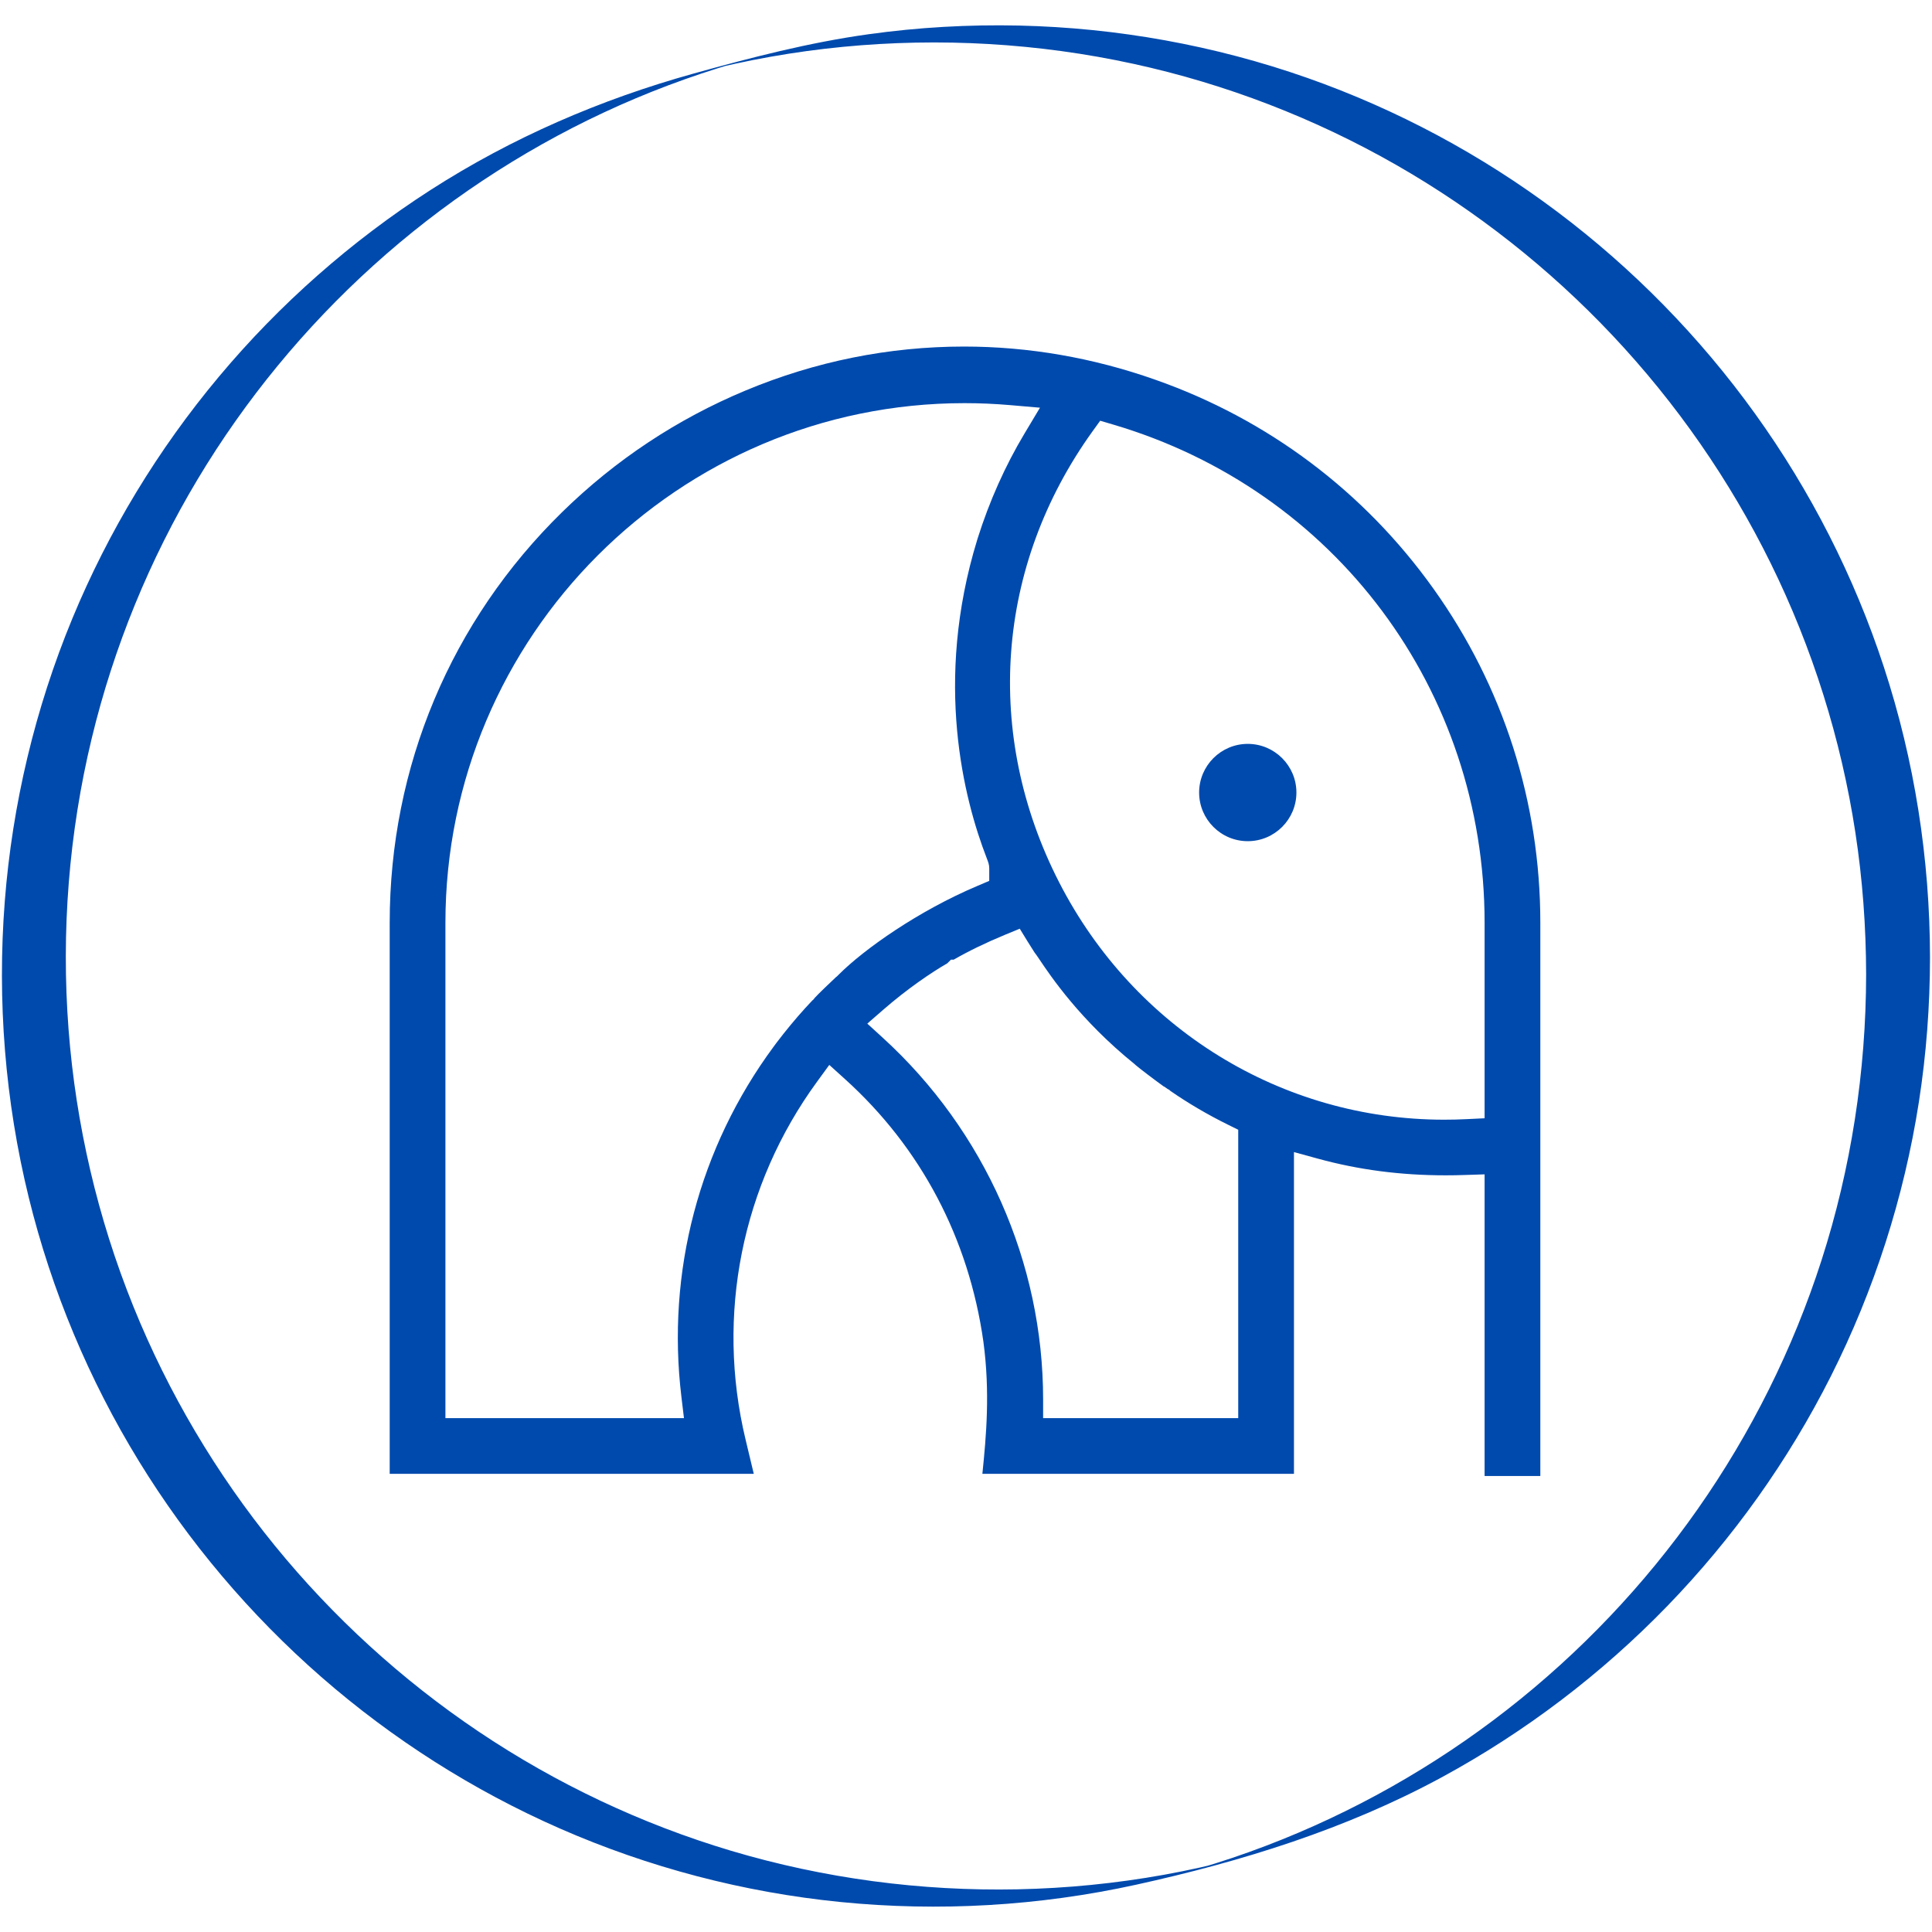
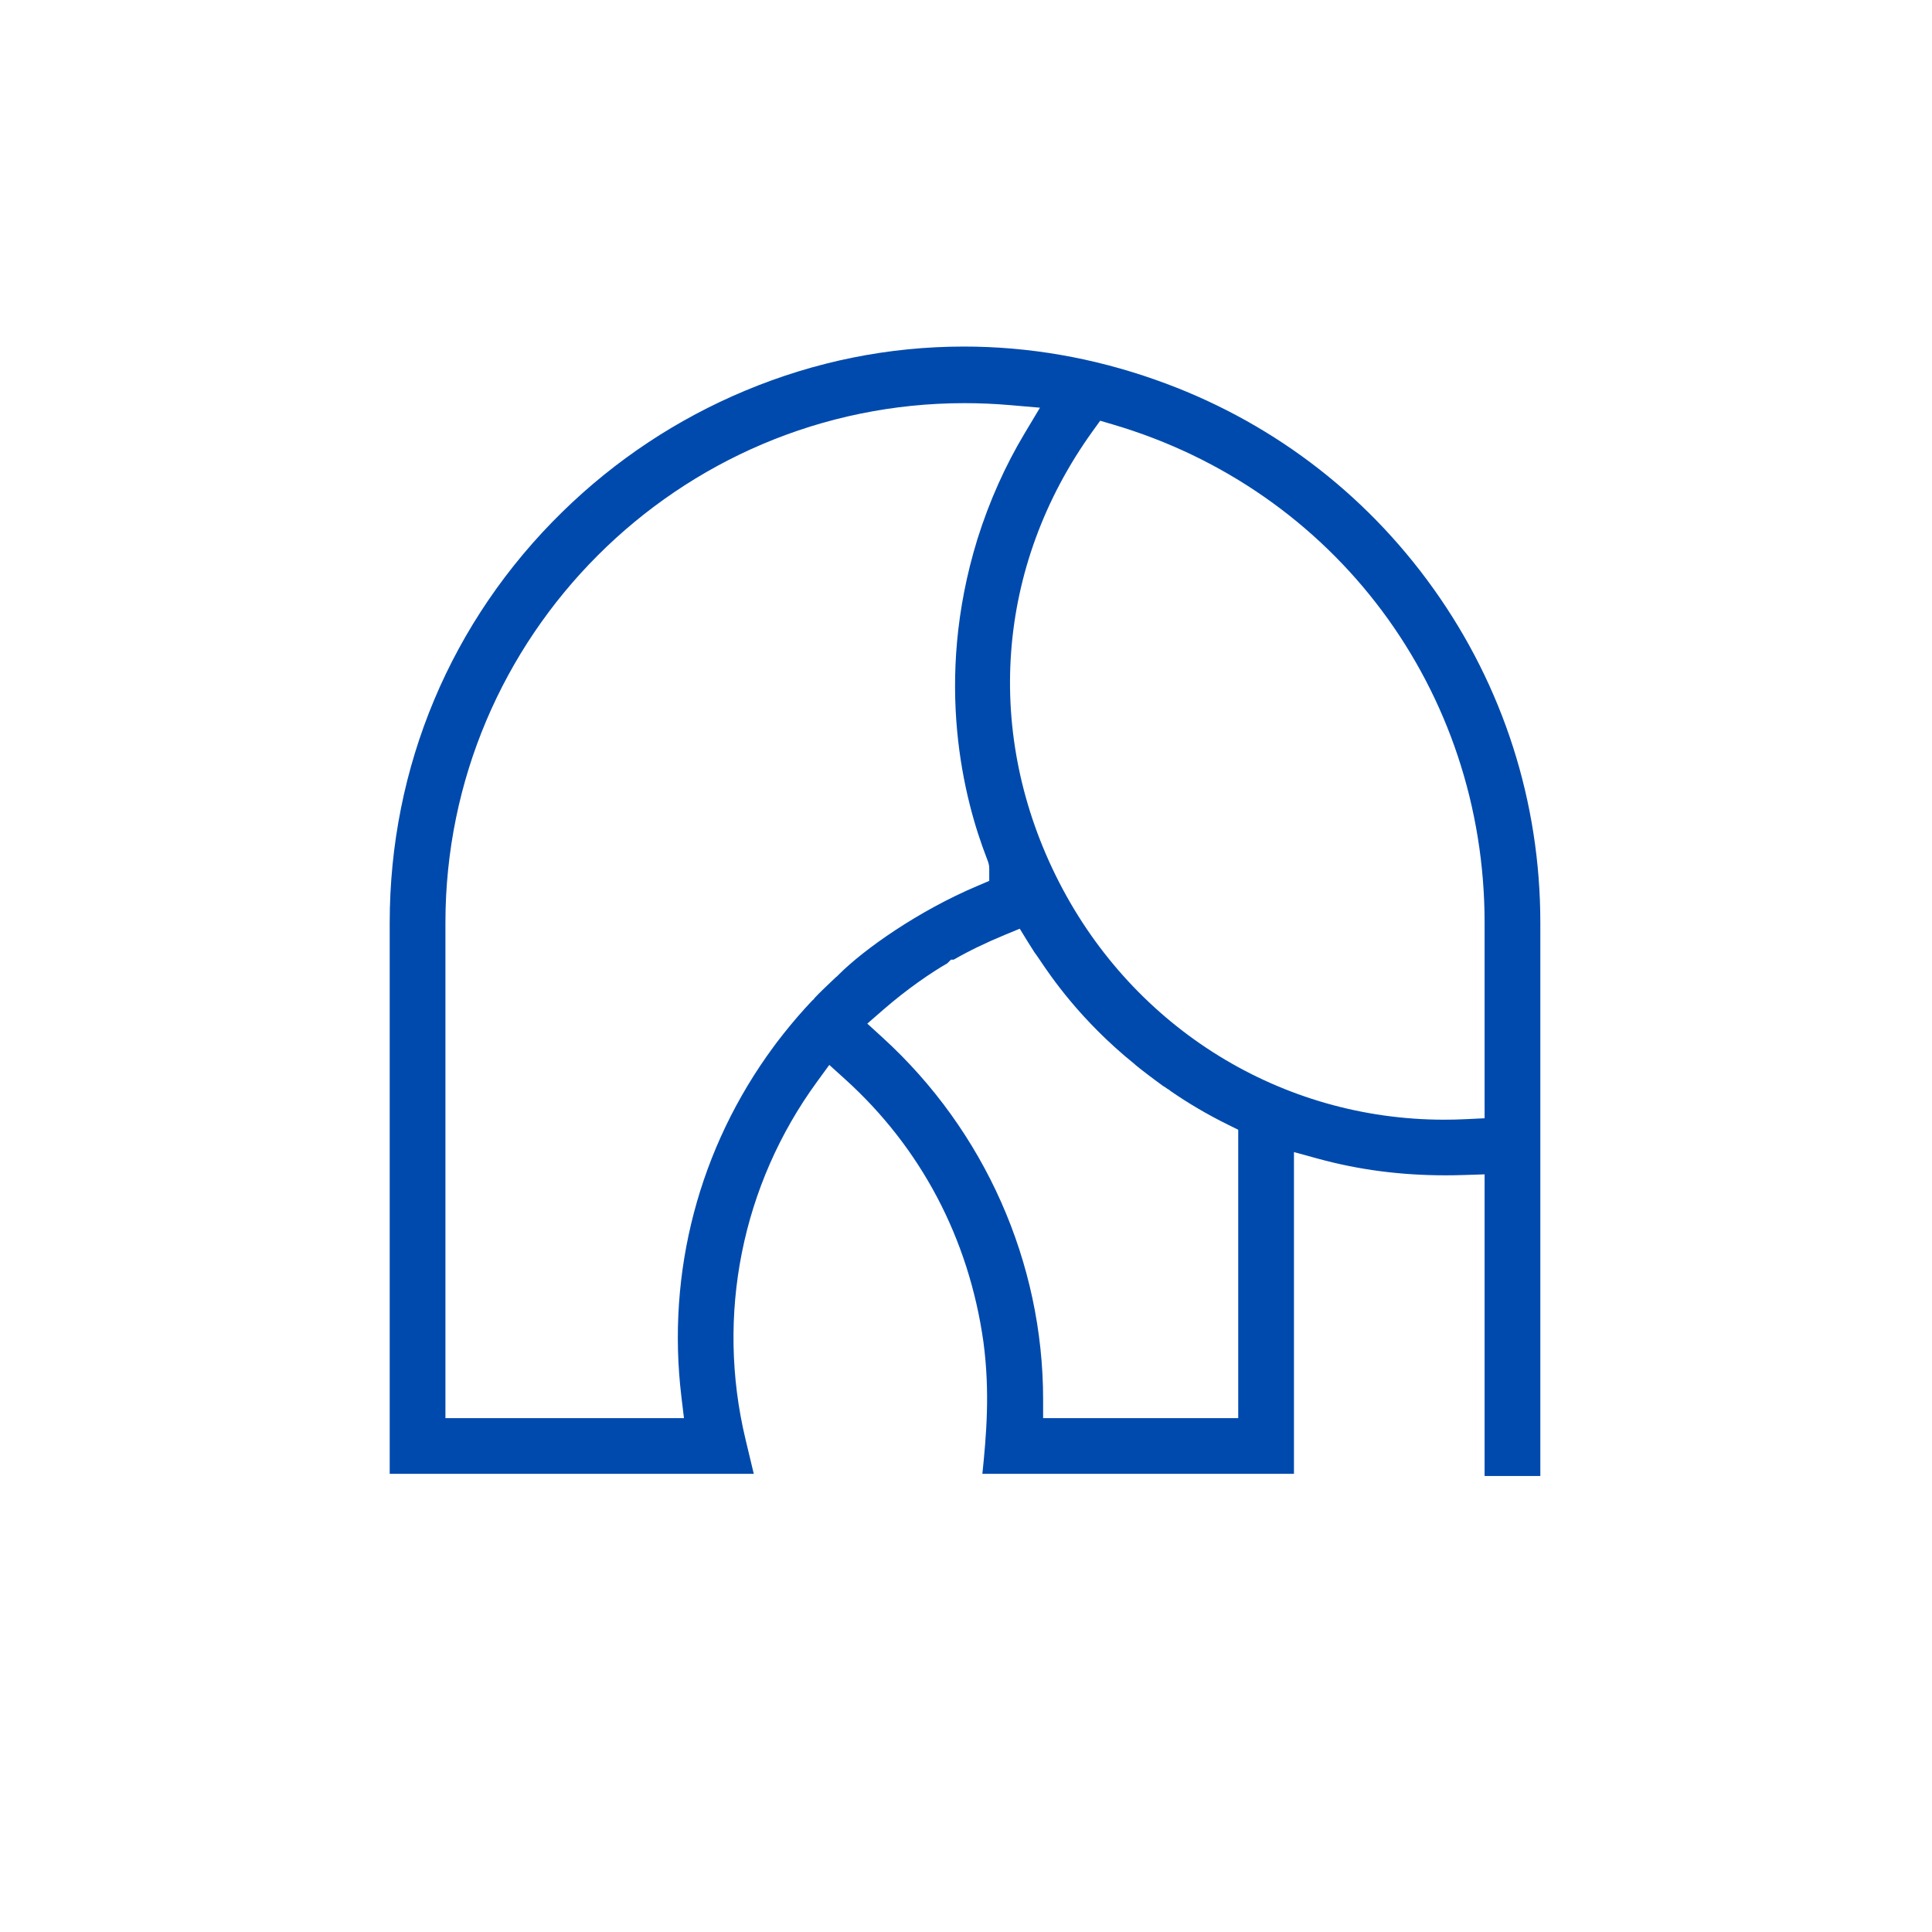
<svg xmlns="http://www.w3.org/2000/svg" width="500" zoomAndPan="magnify" viewBox="0 0 375 375" height="500" preserveAspectRatio="xMidYMid meet" version="1.2">
  <defs>
    <clipPath id="d697483342">
-       <path d="M 0.375 4.922 L 374.613 4.922 L 374.613 370.078 L 0.375 370.078 Z M 0.375 4.922 " />
-     </clipPath>
+       </clipPath>
    <clipPath id="0dcd9f14b7">
      <path d="M 75.641 67.27 L 298.977 67.27 L 298.977 286.488 L 75.641 286.488 Z M 75.641 67.27 " />
    </clipPath>
  </defs>
  <g id="56a48bb9ac">
    <g clip-rule="nonzero" clip-path="url(#d697483342)">
-       <path style=" stroke:none;fill-rule:nonzero;fill:#004aad;fill-opacity:1;" d="M 362.215 189.156 C 362.188 207.969 359.312 226.727 353.551 244.637 C 348.016 261.836 339.871 278.168 329.492 292.957 C 319.188 307.652 306.688 320.801 292.535 331.848 C 278.344 342.926 262.504 351.875 245.68 358.285 C 241.348 359.938 236.949 361.422 232.496 362.715 C 232.262 362.785 232.027 362.848 231.793 362.918 C 233.336 362.469 238.266 361.262 236.504 361.652 C 237.086 361.523 236.695 361.602 236.367 361.68 C 235.227 361.953 234.086 362.227 232.938 362.48 C 230.609 363 228.266 363.473 225.918 363.895 C 216.547 365.578 207.043 366.52 197.523 366.715 C 178.75 367.102 159.934 364.605 141.93 359.242 C 124.516 354.051 107.918 346.199 92.836 336.055 C 78.004 326.078 64.668 313.902 53.375 300.047 C 41.965 286.043 32.66 270.336 25.891 253.59 C 18.957 236.434 14.715 218.219 13.305 199.773 C 11.863 180.852 13.363 161.707 17.816 143.266 C 22.078 125.598 29.031 108.605 38.367 93.016 C 47.602 77.605 59.137 63.582 72.469 51.539 C 85.781 39.508 100.879 29.473 117.133 21.867 C 125.402 18 133.965 14.781 142.73 12.211 C 145.094 11.516 135.691 14.027 138.949 13.234 C 140.137 12.941 141.34 12.672 142.535 12.406 C 144.867 11.898 147.207 11.434 149.559 11.016 C 154.215 10.191 158.902 9.547 163.605 9.094 C 182.441 7.266 201.555 8.367 220.043 12.398 C 237.91 16.293 255.156 22.941 271.027 32.023 C 286.555 40.914 300.754 52.113 313.023 65.141 C 325.367 78.25 335.75 93.191 343.703 109.352 C 351.797 125.793 357.352 143.461 360.125 161.578 C 361.523 170.703 362.199 179.926 362.215 189.156 C 362.215 188.984 367.934 187.691 368.434 187.562 C 368.957 187.418 374.617 186.223 374.613 185.836 C 374.59 166.703 371.613 147.621 365.648 129.434 C 359.902 111.898 351.434 95.273 340.656 80.297 C 329.941 65.398 316.965 52.152 302.301 41.129 C 287.57 30.051 271.152 21.246 253.77 15.129 C 235.789 8.805 216.828 5.387 197.781 4.961 C 188.02 4.746 178.242 5.301 168.574 6.648 C 157.043 8.25 145.809 11.164 134.613 14.281 C 116.578 19.293 99.383 26.719 83.617 36.848 C 68.18 46.77 54.262 59.043 42.484 73.121 C 30.695 87.207 21.059 103.09 14.035 120.07 C 6.816 137.539 2.391 156.129 0.926 174.973 C -0.57 194.219 0.984 213.699 5.586 232.445 C 10.012 250.473 17.254 267.785 26.957 283.605 C 36.555 299.258 48.543 313.43 62.371 325.504 C 76.199 337.574 91.855 347.531 108.664 354.906 C 125.922 362.48 144.355 367.305 163.109 369.176 C 182.266 371.09 201.707 369.953 220.512 365.824 C 241.07 361.305 261.328 355.016 279.883 344.949 C 296.035 336.176 310.828 324.934 323.621 311.734 C 336.367 298.582 347.113 283.504 355.359 267.148 C 363.785 250.43 369.57 232.406 372.453 213.91 C 373.898 204.621 374.602 195.234 374.613 185.836 C 374.613 186.012 368.895 187.301 368.398 187.438 C 367.867 187.578 362.215 188.77 362.215 189.156 " />
-     </g>
+       </g>
    <g clip-rule="nonzero" clip-path="url(#0dcd9f14b7)">
      <path style=" stroke:none;fill-rule:nonzero;fill:#004aad;fill-opacity:1;" d="M 212.031 83.762 C 193.281 109.863 190.875 142.582 205.59 171.277 C 220.16 199.684 248.793 217.332 280.316 217.332 C 281.766 217.332 283.238 217.297 284.699 217.223 L 288.16 217.055 L 288.16 179.109 C 288.16 133.973 259.168 95.105 216.023 82.395 L 213.543 81.664 Z M 187.223 78.25 C 131.656 78.25 86.457 123.492 86.457 179.109 L 86.457 275.258 L 132.758 275.258 L 132.266 271.172 C 129.332 246.91 135.688 222.758 150.156 203.164 L 150.723 202.398 C 152.422 200.152 154.406 197.75 156.266 195.703 L 156.457 195.496 C 156.801 195.121 157.379 194.496 157.691 194.168 L 157.824 194.078 L 158.16 193.664 C 158.621 193.125 161.332 190.523 162.324 189.602 L 162.41 189.559 L 162.832 189.137 C 167.691 184.277 178.199 176.816 189.789 171.922 L 192.012 170.98 L 192.012 168.566 C 192.012 167.832 191.836 167.371 191.48 166.453 C 187.152 155.262 181.188 132.395 189.68 104.766 L 189.758 104.512 C 192.043 97.27 195.105 90.41 198.863 84.137 L 201.859 79.133 L 196.055 78.633 C 193.117 78.379 190.148 78.25 187.223 78.25 Z M 183.863 186.984 C 180.832 188.723 176.113 191.918 171.426 196 L 168.344 198.684 L 171.363 201.441 C 191.129 219.48 202.469 245.055 202.469 271.609 L 202.469 275.258 L 240.34 275.258 L 240.34 219.285 L 238.309 218.281 C 234.418 216.363 230.555 214.094 227.125 211.711 L 226.941 211.527 L 226.664 211.391 L 225.949 210.895 L 225.898 210.895 C 224.371 209.805 221.051 207.289 220.418 206.723 L 220.312 206.617 L 220.168 206.496 C 209.684 198.02 203.934 189.477 201.777 186.258 C 201.312 185.57 201.043 185.168 200.789 184.855 C 200.512 184.402 200.133 183.809 199.617 182.996 L 199.543 182.883 L 197.934 180.262 L 195.062 181.445 C 191.371 182.973 188.105 184.551 185.117 186.266 L 184.586 186.266 Z M 288.16 286.488 L 288.16 227.941 L 284.398 228.062 C 283.117 228.109 281.836 228.129 280.594 228.129 C 271.852 228.129 263.727 227.066 255.762 224.883 L 251.156 223.617 L 251.156 286.074 L 190.68 286.074 C 191.441 278.629 192.188 270.23 190.879 260.445 C 188.051 240.387 178.75 222.746 163.965 209.41 L 160.965 206.699 L 158.586 209.965 C 143.98 229.965 138.922 255.273 144.711 279.398 L 146.309 286.074 L 75.641 286.074 L 75.641 179.109 C 75.641 148.828 87.535 120.512 109.141 99.371 C 119.461 89.273 131.422 81.344 144.695 75.805 C 158.27 70.137 172.543 67.266 187.109 67.266 C 199.656 67.266 212.141 69.43 224.23 73.699 C 246.094 81.379 264.766 95.402 278.23 114.262 C 291.801 133.27 298.977 155.695 298.977 179.109 L 298.977 286.488 L 288.16 286.488 " />
    </g>
-     <path style=" stroke:none;fill-rule:nonzero;fill:#004aad;fill-opacity:1;" d="M 242.191 163.273 C 236.984 163.273 232.75 159.039 232.75 153.832 C 232.75 148.625 236.984 144.387 242.191 144.387 C 247.395 144.387 251.633 148.625 251.633 153.832 C 251.633 159.039 247.395 163.273 242.191 163.273 " />
  </g>
</svg>